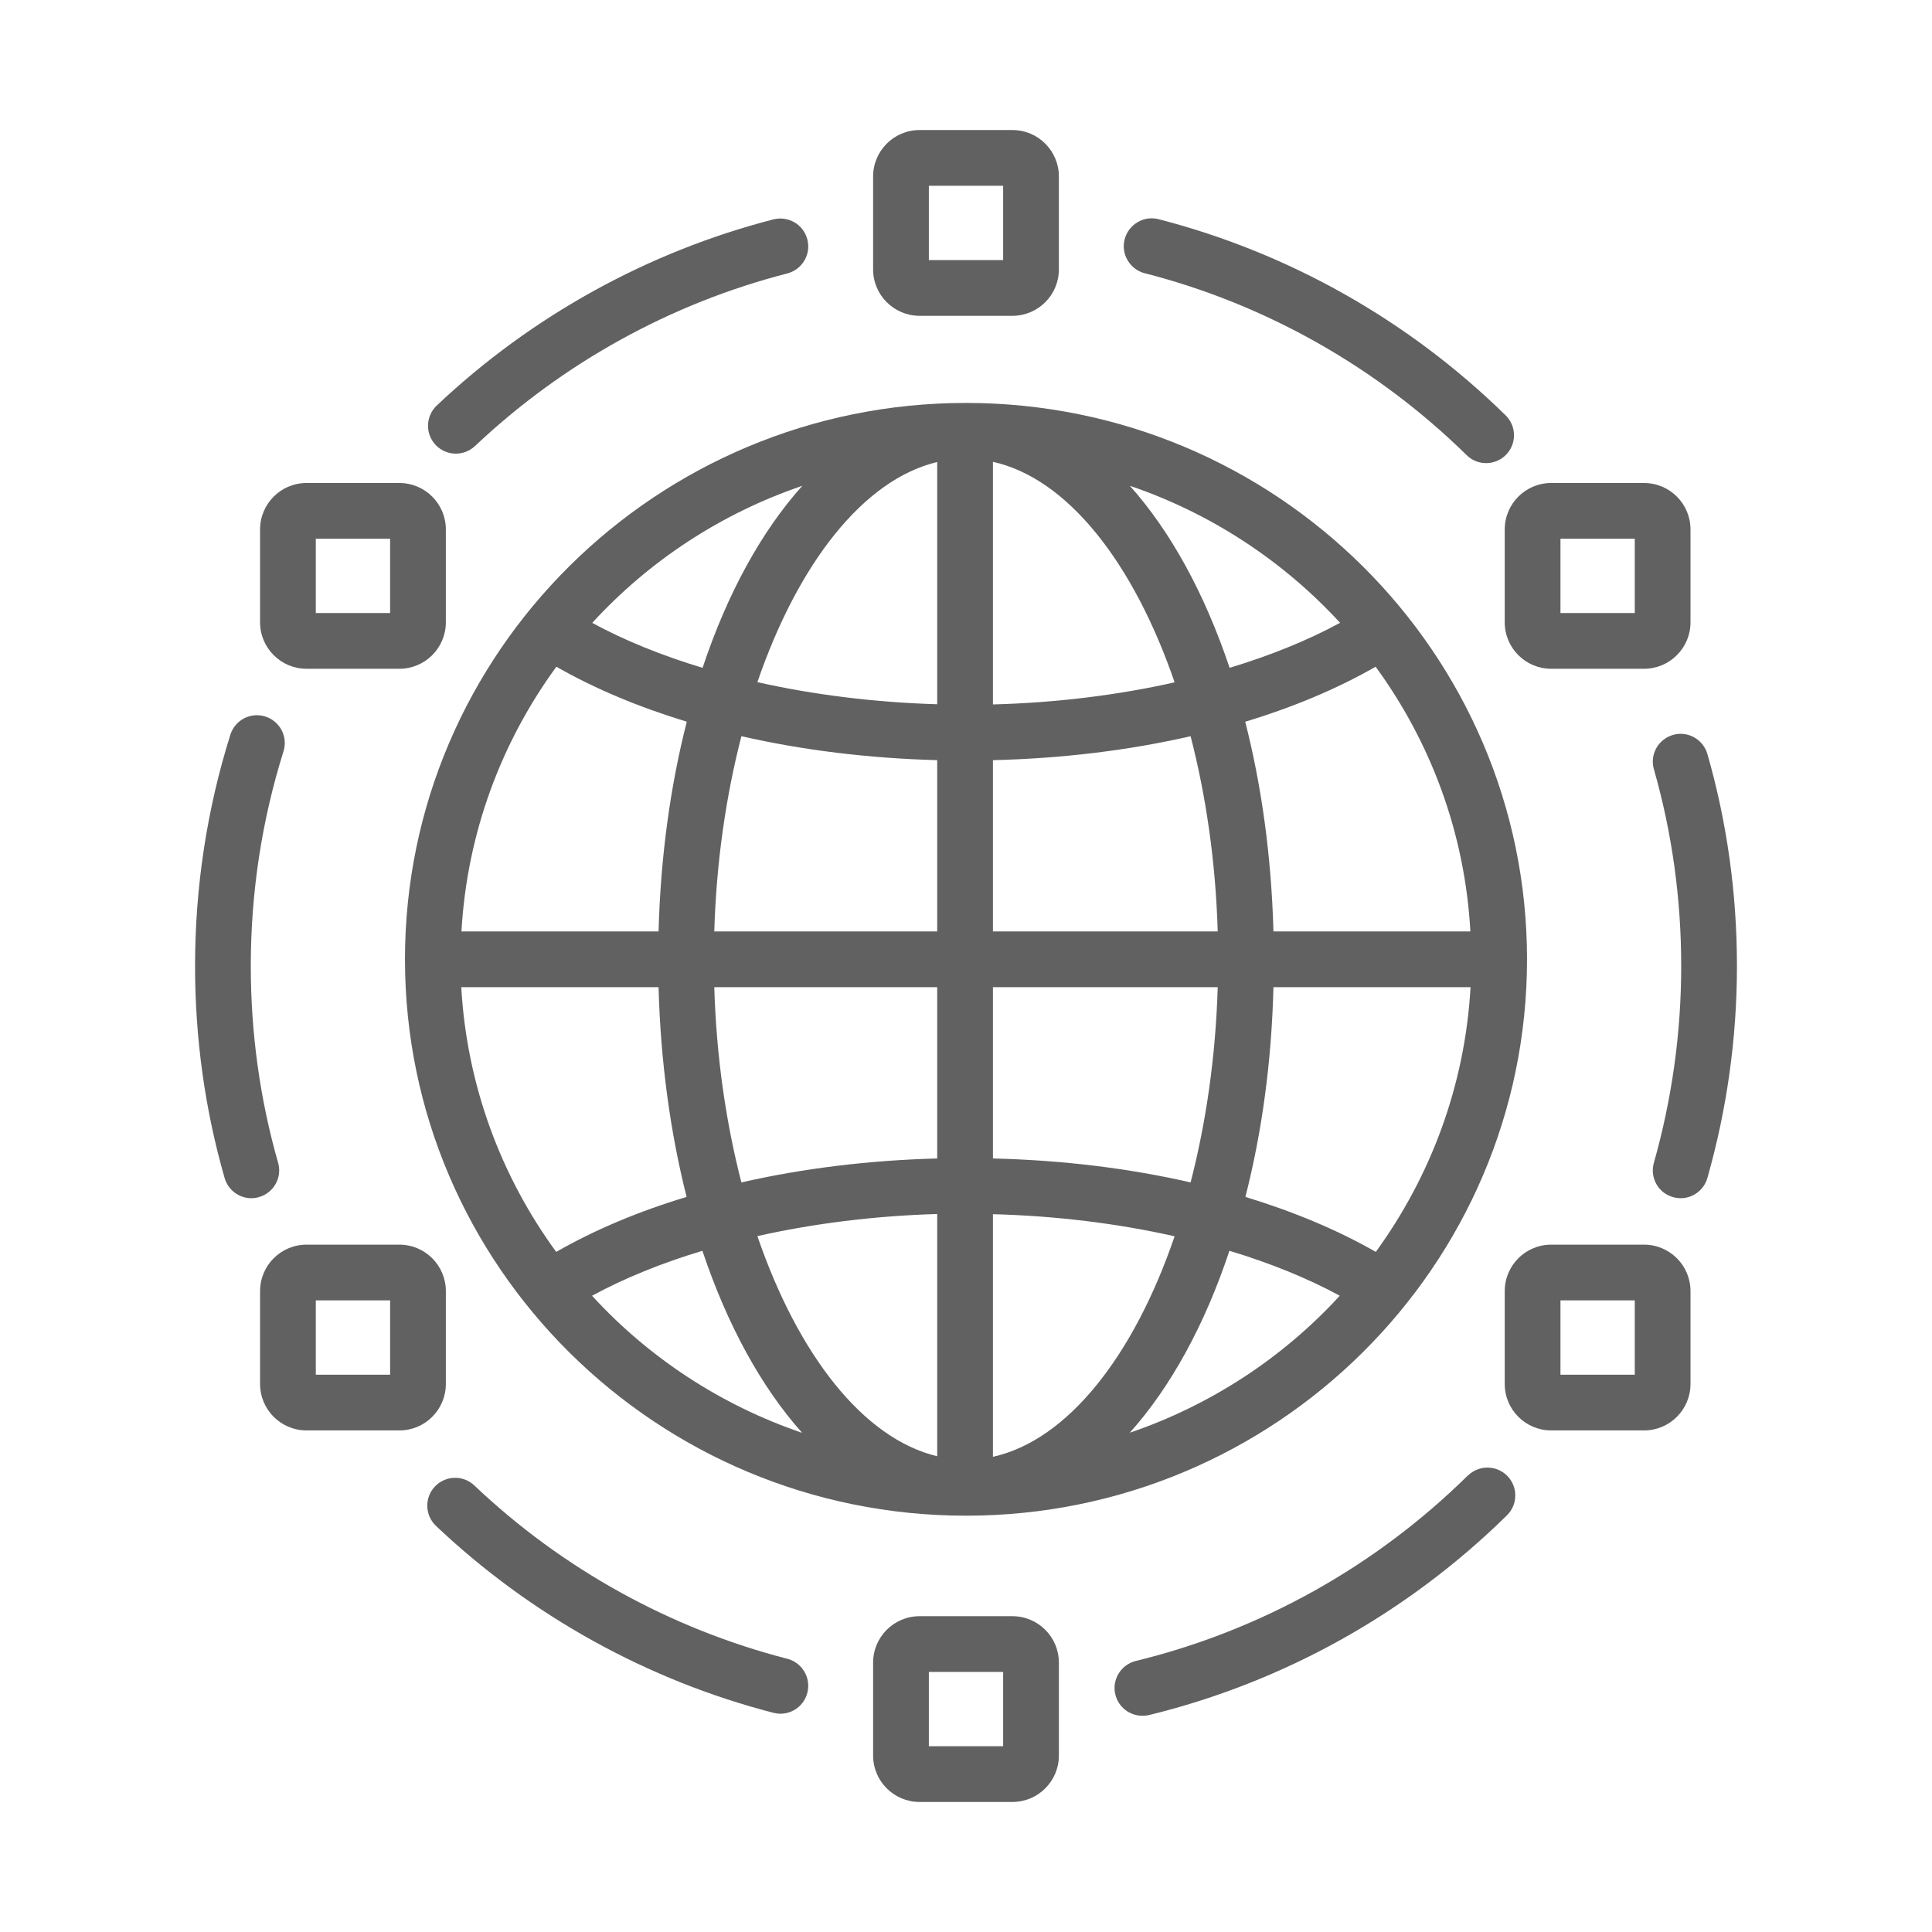
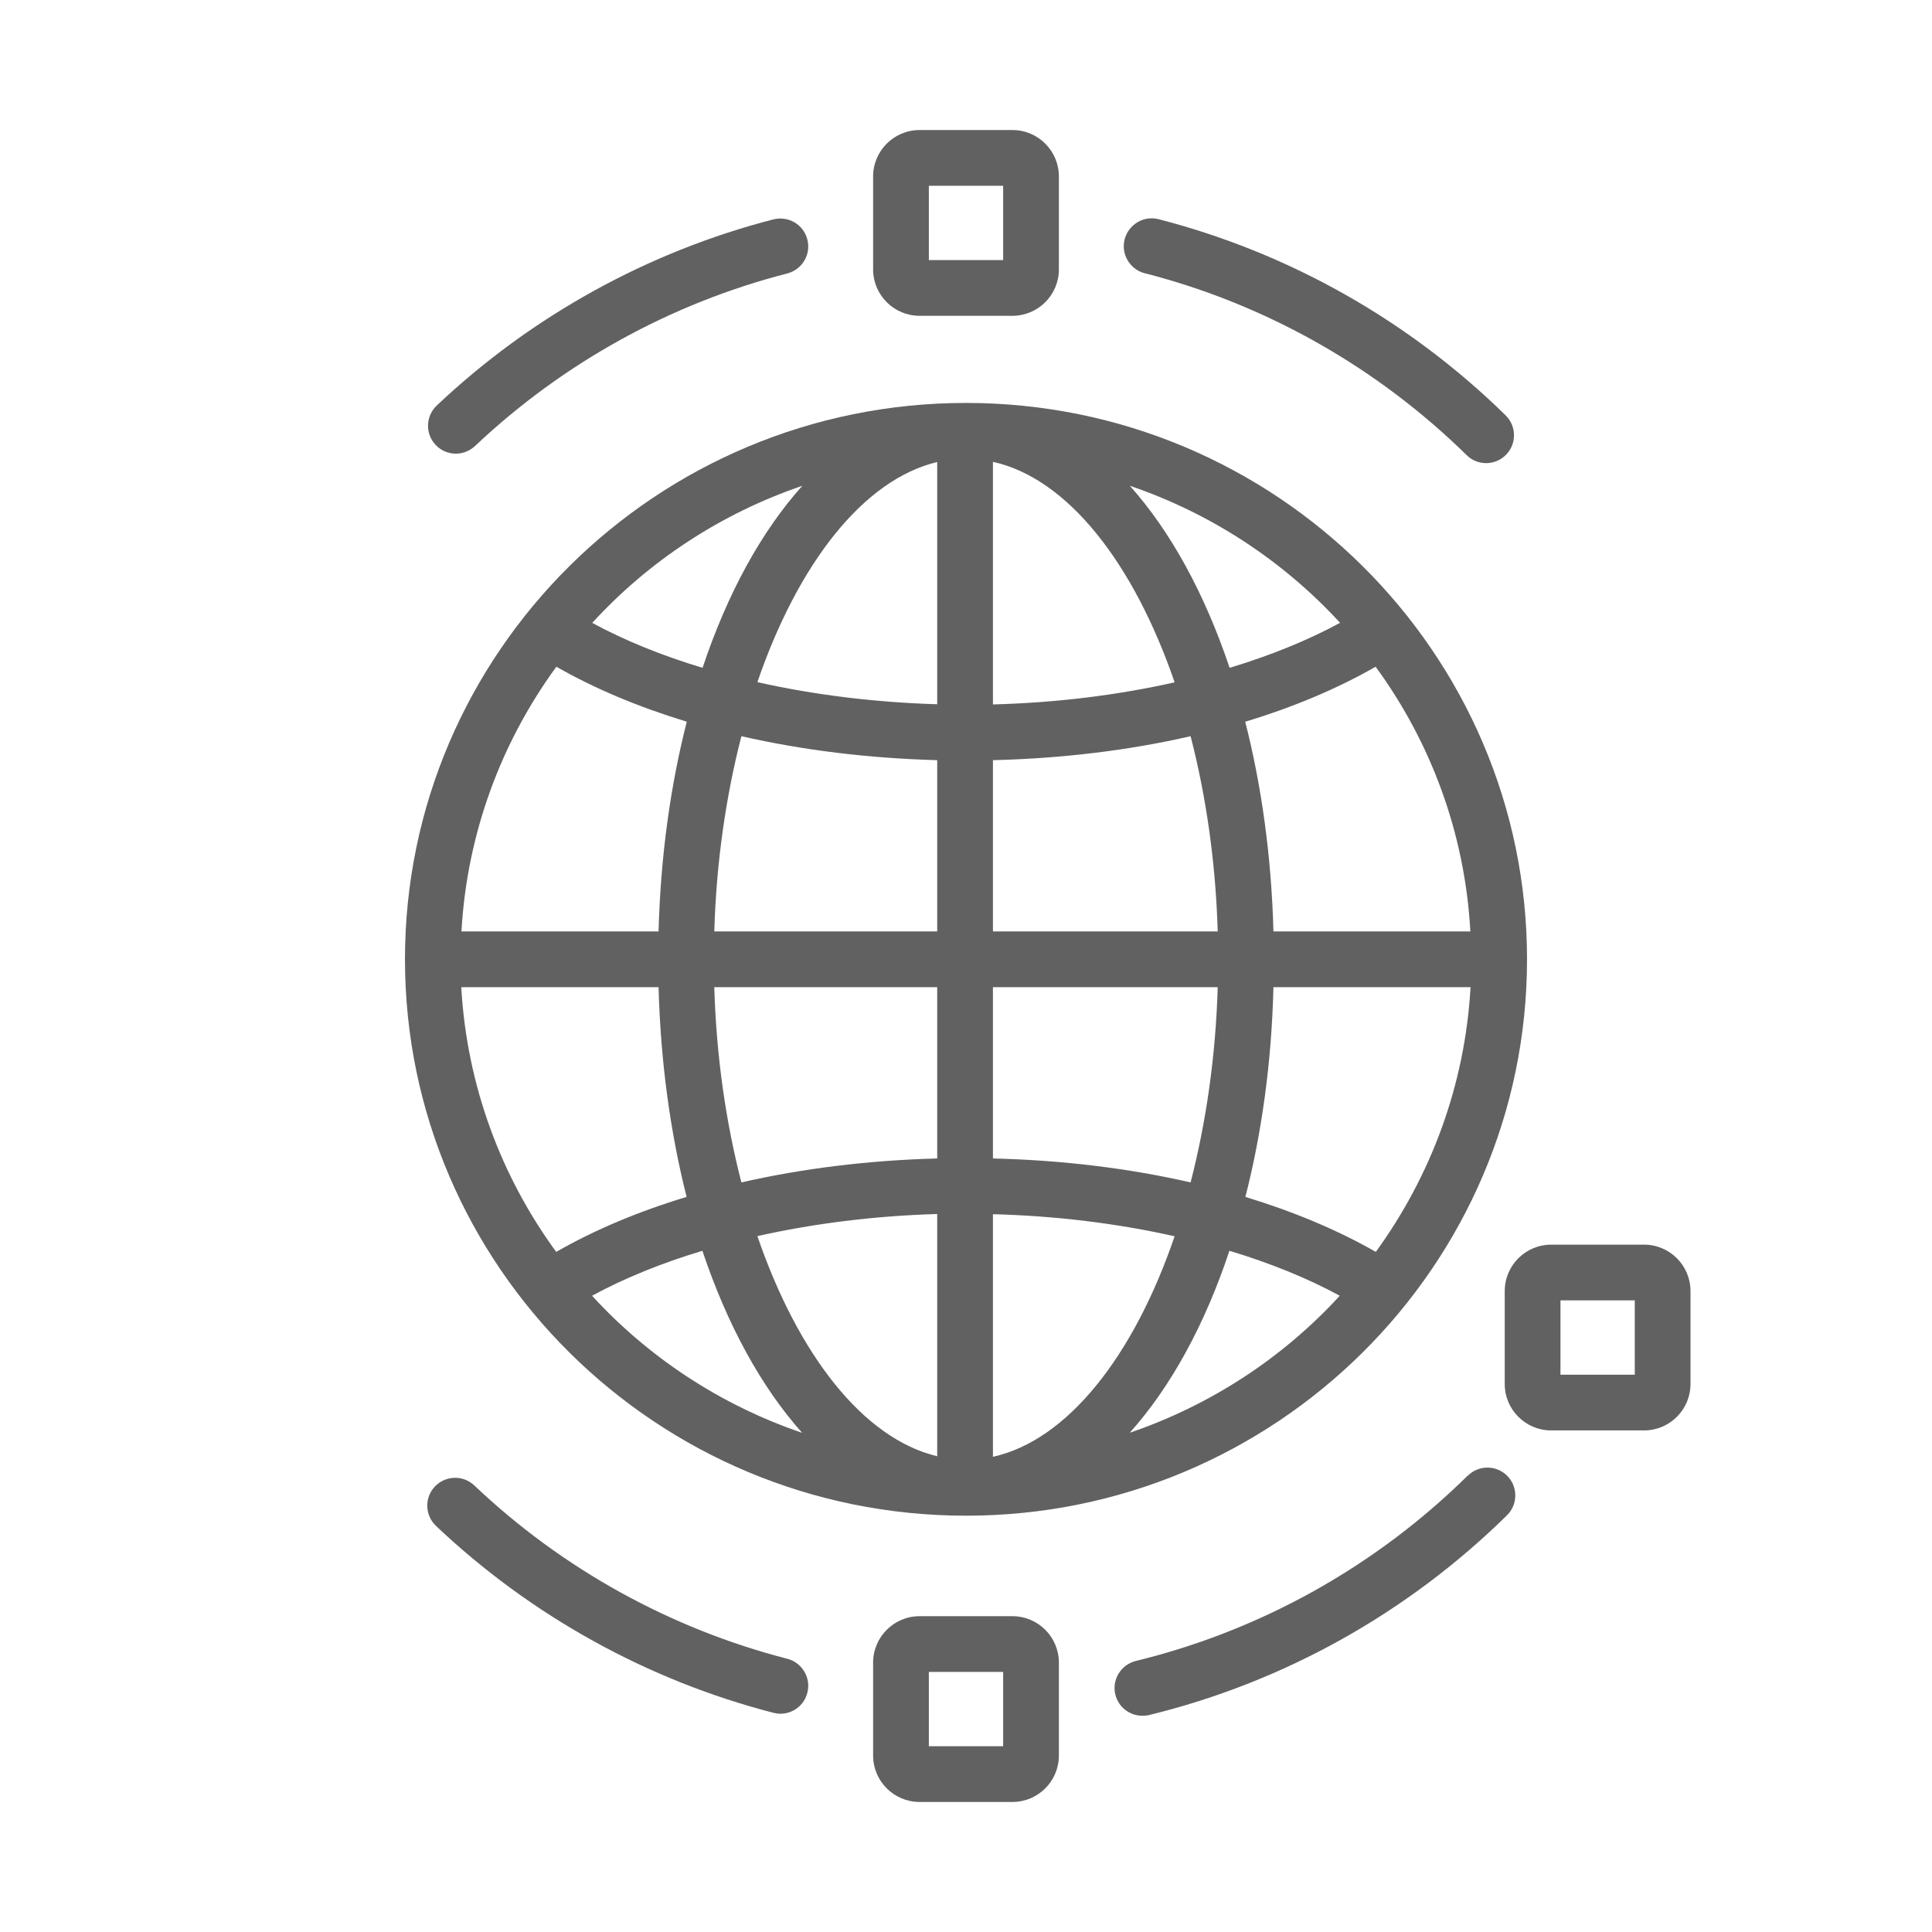
<svg xmlns="http://www.w3.org/2000/svg" id="Layer_1" width="104" height="104" version="1.1" viewBox="0 0 104 104">
  <defs>
    <style>
      .st0 {
        fill: #616161;
      }
    </style>
  </defs>
  <path class="st0" d="M52,21.69c-16.65,0-30.2,13.43-30.2,29.95s13.55,29.95,30.2,29.95,30.2-13.43,30.2-29.95-13.55-29.95-30.2-29.95ZM72.13,33.53c-1.75.95-3.76,1.76-5.94,2.42-1.34-4-3.18-7.35-5.37-9.8,4.38,1.49,8.26,4.05,11.32,7.38ZM53.45,40.92c3.73-.09,7.33-.53,10.64-1.29.83,3.21,1.35,6.77,1.46,10.51h-12.1v-9.22ZM53.45,37.92v-13.06c4.02.89,7.57,5.44,9.78,11.87-3.06.69-6.37,1.1-9.78,1.19ZM50.45,24.88v13.03c-3.37-.1-6.65-.51-9.68-1.19,2.19-6.38,5.7-10.9,9.68-11.85ZM50.45,40.92v9.22h-12c.11-3.74.63-7.3,1.46-10.51,3.28.75,6.84,1.19,10.54,1.29ZM35.45,50.14h-10.61c.3-5.3,2.15-10.2,5.11-14.25,2.06,1.18,4.43,2.17,7.02,2.96-.88,3.44-1.41,7.25-1.52,11.29ZM35.45,53.14c.11,4.04.64,7.85,1.51,11.29-2.59.78-4.96,1.78-7.02,2.96-2.96-4.05-4.81-8.95-5.11-14.25h10.61ZM38.45,53.14h12v9.22c-3.7.1-7.26.54-10.54,1.29-.83-3.21-1.35-6.77-1.46-10.51ZM50.45,65.36v13.03c-3.98-.95-7.49-5.46-9.68-11.85,3.03-.68,6.3-1.09,9.68-1.19ZM53.45,78.42v-13.06c3.41.09,6.72.5,9.78,1.19-2.2,6.44-5.76,10.98-9.78,11.87ZM53.45,62.36v-9.22h12.1c-.11,3.74-.63,7.3-1.46,10.51-3.31-.76-6.91-1.2-10.64-1.29ZM68.55,53.14h10.61c-.3,5.3-2.15,10.19-5.1,14.25-2.06-1.18-4.43-2.17-7.02-2.96.88-3.44,1.41-7.24,1.51-11.29ZM68.55,50.14c-.11-4.04-.64-7.85-1.52-11.29,2.59-.78,4.96-1.78,7.02-2.96,2.96,4.05,4.81,8.95,5.1,14.25h-10.61ZM43.19,26.15c-2.2,2.45-4.04,5.8-5.37,9.8-2.19-.66-4.19-1.47-5.94-2.42,3.05-3.33,6.93-5.89,11.31-7.38ZM31.87,69.75c1.75-.95,3.75-1.76,5.94-2.42,1.34,4,3.18,7.35,5.37,9.8-4.38-1.49-8.26-4.05-11.31-7.38ZM60.81,77.13c2.2-2.45,4.04-5.8,5.37-9.8,2.19.66,4.19,1.47,5.94,2.42-3.05,3.33-6.94,5.89-11.32,7.38Z" />
  <path class="st0" d="M24.54,24.42c.37,0,.74-.14,1.03-.41,4.73-4.47,10.54-7.68,16.81-9.29.8-.21,1.29-1.02,1.08-1.83s-1.02-1.28-1.83-1.08c-6.75,1.74-13.02,5.2-18.12,10.02-.6.57-.63,1.52-.06,2.12.29.31.69.47,1.09.47Z" />
  <path class="st0" d="M61.63,14.71c6.51,1.67,12.5,5.06,17.32,9.79.29.29.67.43,1.05.43s.78-.15,1.07-.45c.58-.59.57-1.54-.02-2.12-5.2-5.1-11.66-8.75-18.68-10.56-.8-.21-1.62.28-1.83,1.08-.21.8.28,1.62,1.08,1.83Z" />
-   <path class="st0" d="M91.91,40.59c-.23-.8-1.07-1.26-1.85-1.03-.8.23-1.26,1.06-1.03,1.85.98,3.43,1.47,6.99,1.47,10.59s-.5,7.16-1.47,10.59c-.23.8.23,1.63,1.03,1.85.14.04.28.06.41.06.65,0,1.25-.43,1.44-1.09,1.05-3.7,1.59-7.53,1.59-11.41s-.53-7.72-1.59-11.41Z" />
  <path class="st0" d="M79.01,79.43c-4.96,4.89-11.14,8.34-17.87,9.98-.8.2-1.3,1.01-1.1,1.81.17.69.78,1.14,1.46,1.14.12,0,.24-.01.36-.04,7.25-1.77,13.91-5.49,19.26-10.75.59-.58.6-1.53.02-2.12-.58-.59-1.53-.6-2.12-.02Z" />
  <path class="st0" d="M42.37,89.29c-6.28-1.62-12.11-4.84-16.84-9.33-.6-.57-1.55-.54-2.12.06-.57.6-.54,1.55.06,2.12,5.1,4.83,11.38,8.31,18.16,10.06.13.03.25.05.38.05.67,0,1.28-.45,1.45-1.13.21-.8-.28-1.62-1.08-1.83Z" />
-   <path class="st0" d="M14.97,62.59c-.98-3.43-1.47-6.99-1.47-10.59,0-3.94.59-7.83,1.76-11.55.25-.79-.19-1.63-.98-1.88-.79-.25-1.63.19-1.88.98-1.26,4.01-1.9,8.2-1.9,12.45,0,3.88.53,7.72,1.59,11.41.19.66.79,1.09,1.44,1.09.14,0,.27-.02.41-.06.8-.23,1.26-1.06,1.03-1.85Z" />
  <path class="st0" d="M49.5,17h5c1.38,0,2.5-1.12,2.5-2.5v-5c0-1.38-1.12-2.5-2.5-2.5h-5c-1.38,0-2.5,1.12-2.5,2.5v5c0,1.38,1.12,2.5,2.5,2.5ZM50,10h4v4h-4v-4Z" />
  <path class="st0" d="M54.5,87h-5c-1.38,0-2.5,1.12-2.5,2.5v5c0,1.38,1.12,2.5,2.5,2.5h5c1.38,0,2.5-1.12,2.5-2.5v-5c0-1.38-1.12-2.5-2.5-2.5ZM54,94h-4v-4h4v4Z" />
-   <path class="st0" d="M16.5,36h5c1.38,0,2.5-1.12,2.5-2.5v-5c0-1.38-1.12-2.5-2.5-2.5h-5c-1.38,0-2.5,1.12-2.5,2.5v5c0,1.38,1.12,2.5,2.5,2.5ZM17,29h4v4h-4v-4Z" />
-   <path class="st0" d="M24,74.5v-5c0-1.38-1.12-2.5-2.5-2.5h-5c-1.38,0-2.5,1.12-2.5,2.5v5c0,1.38,1.12,2.5,2.5,2.5h5c1.38,0,2.5-1.12,2.5-2.5ZM21,74h-4v-4h4v4Z" />
-   <path class="st0" d="M81,33.5c0,1.38,1.12,2.5,2.5,2.5h5c1.38,0,2.5-1.12,2.5-2.5v-5c0-1.38-1.12-2.5-2.5-2.5h-5c-1.38,0-2.5,1.12-2.5,2.5v5ZM84,29h4v4h-4v-4Z" />
  <path class="st0" d="M88.5,67h-5c-1.38,0-2.5,1.12-2.5,2.5v5c0,1.38,1.12,2.5,2.5,2.5h5c1.38,0,2.5-1.12,2.5-2.5v-5c0-1.38-1.12-2.5-2.5-2.5ZM88,74h-4v-4h4v4Z" />
</svg>